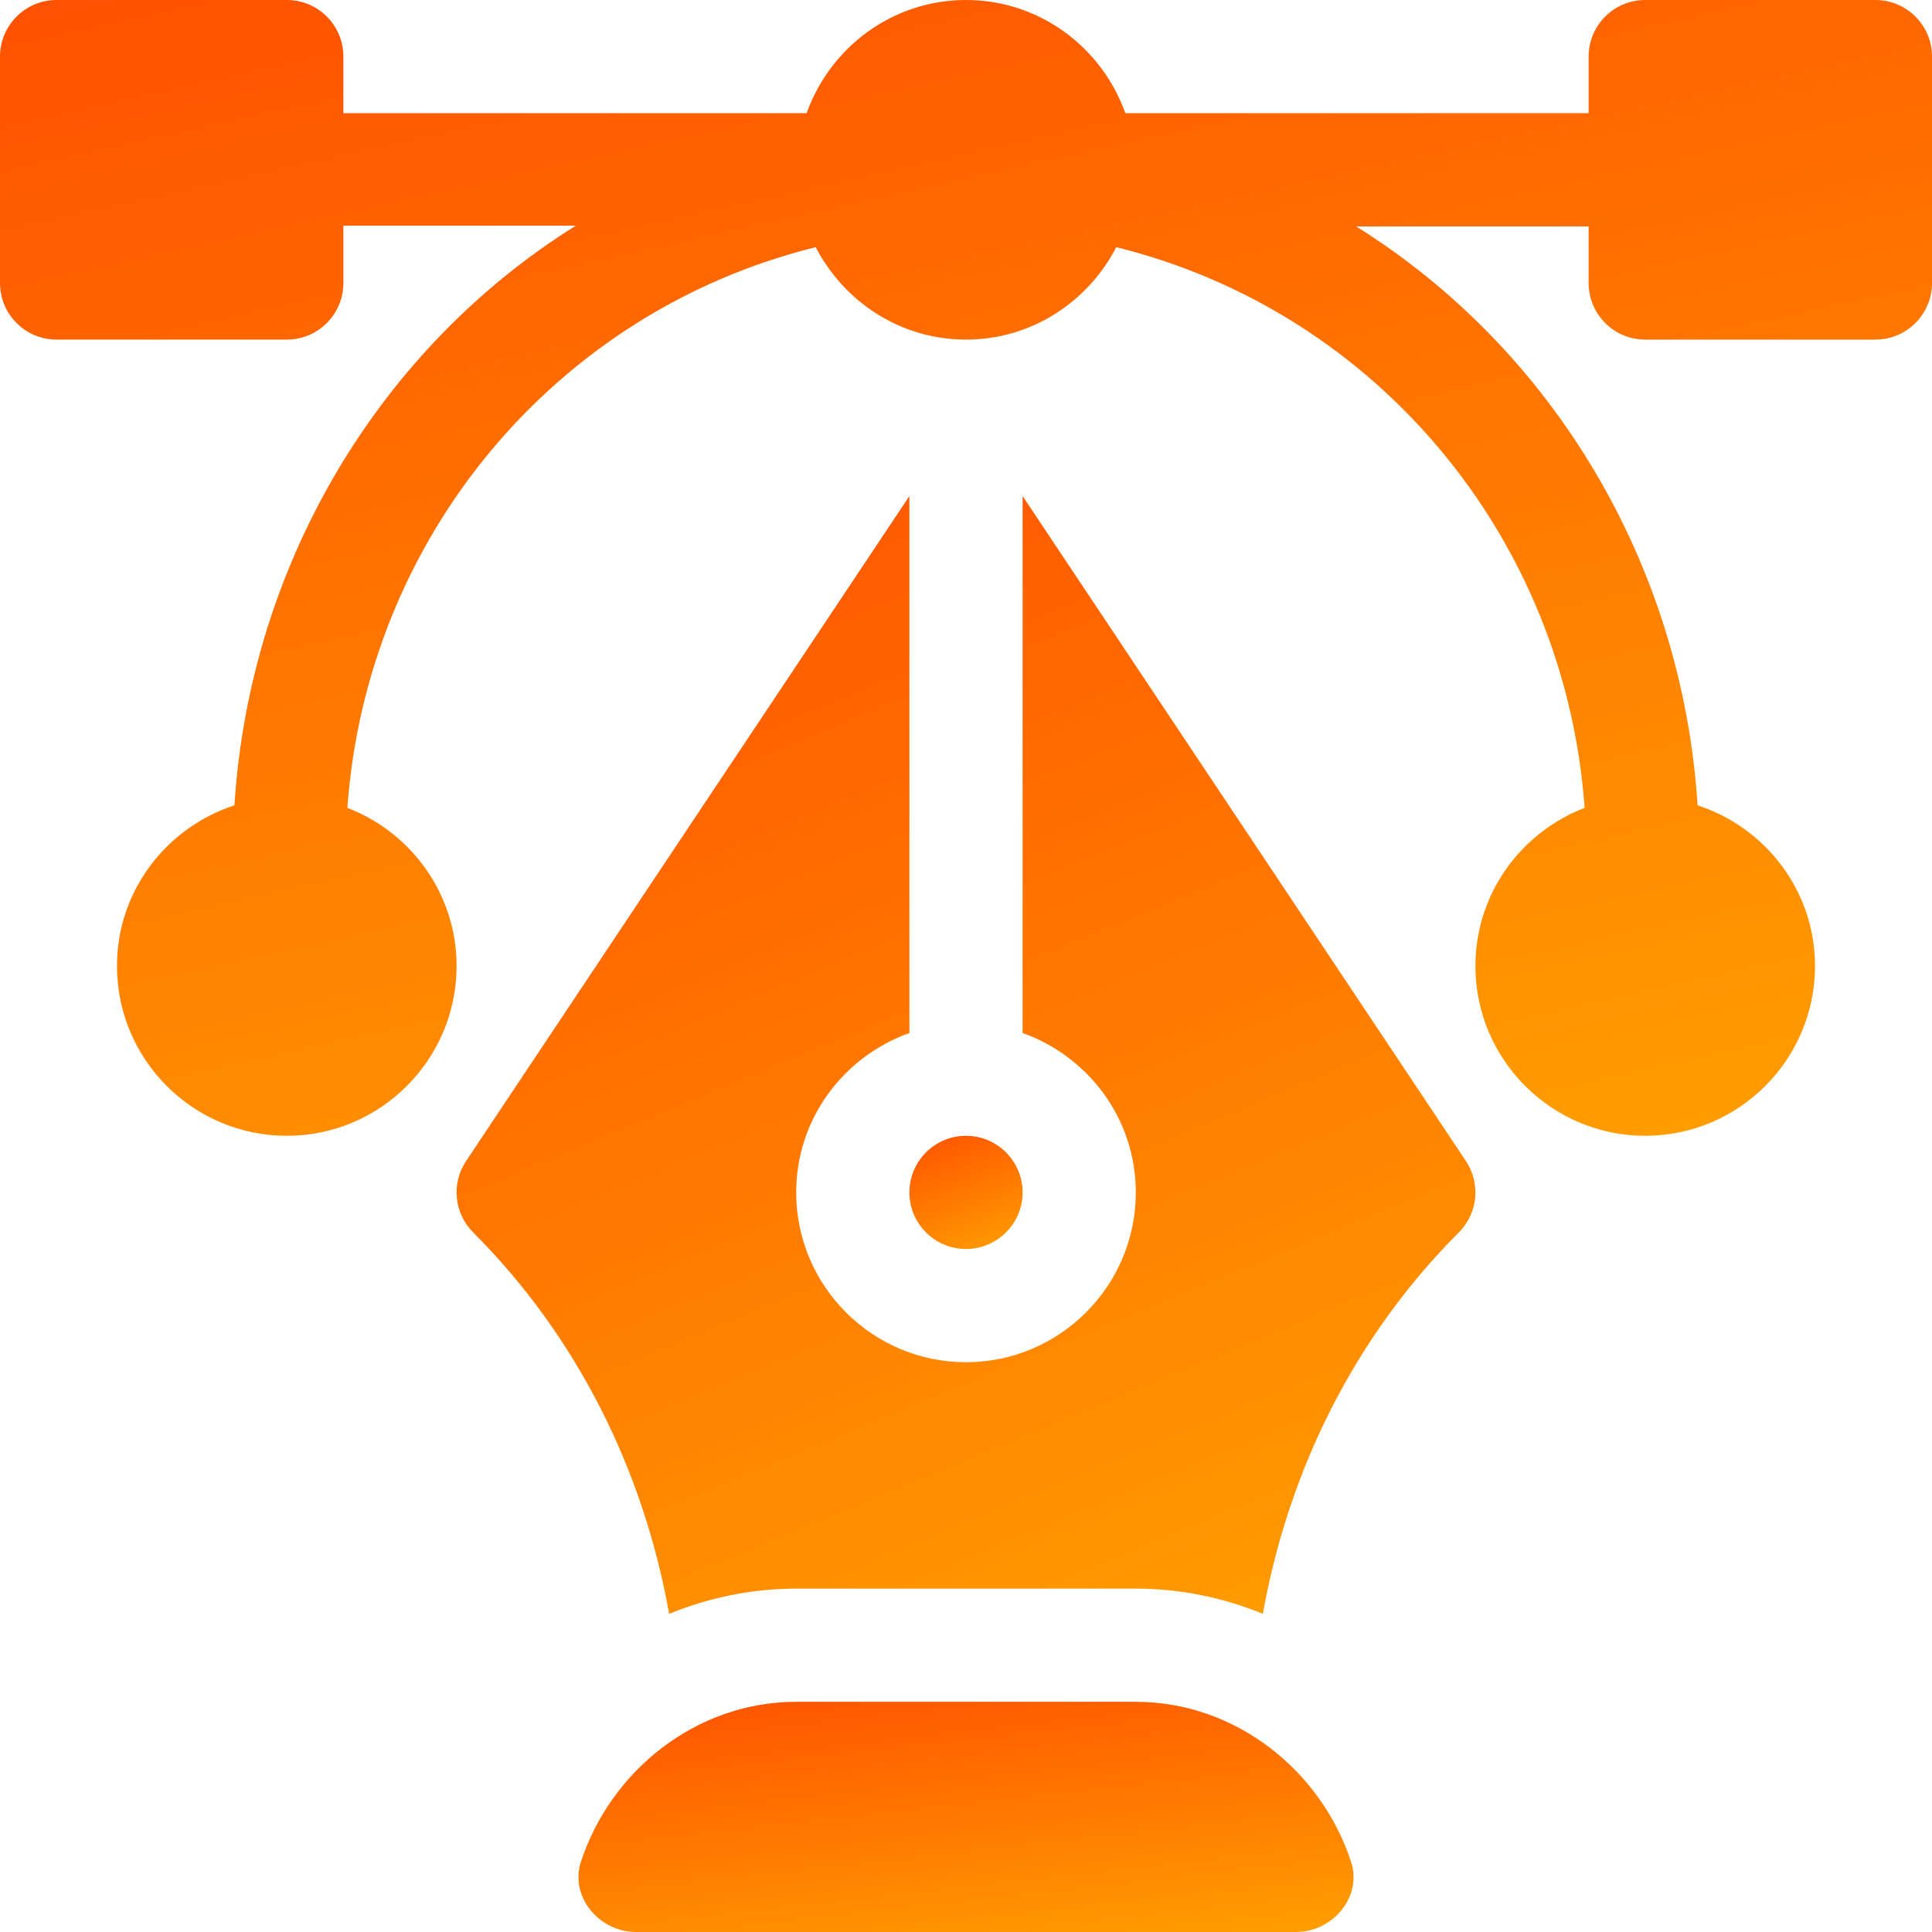
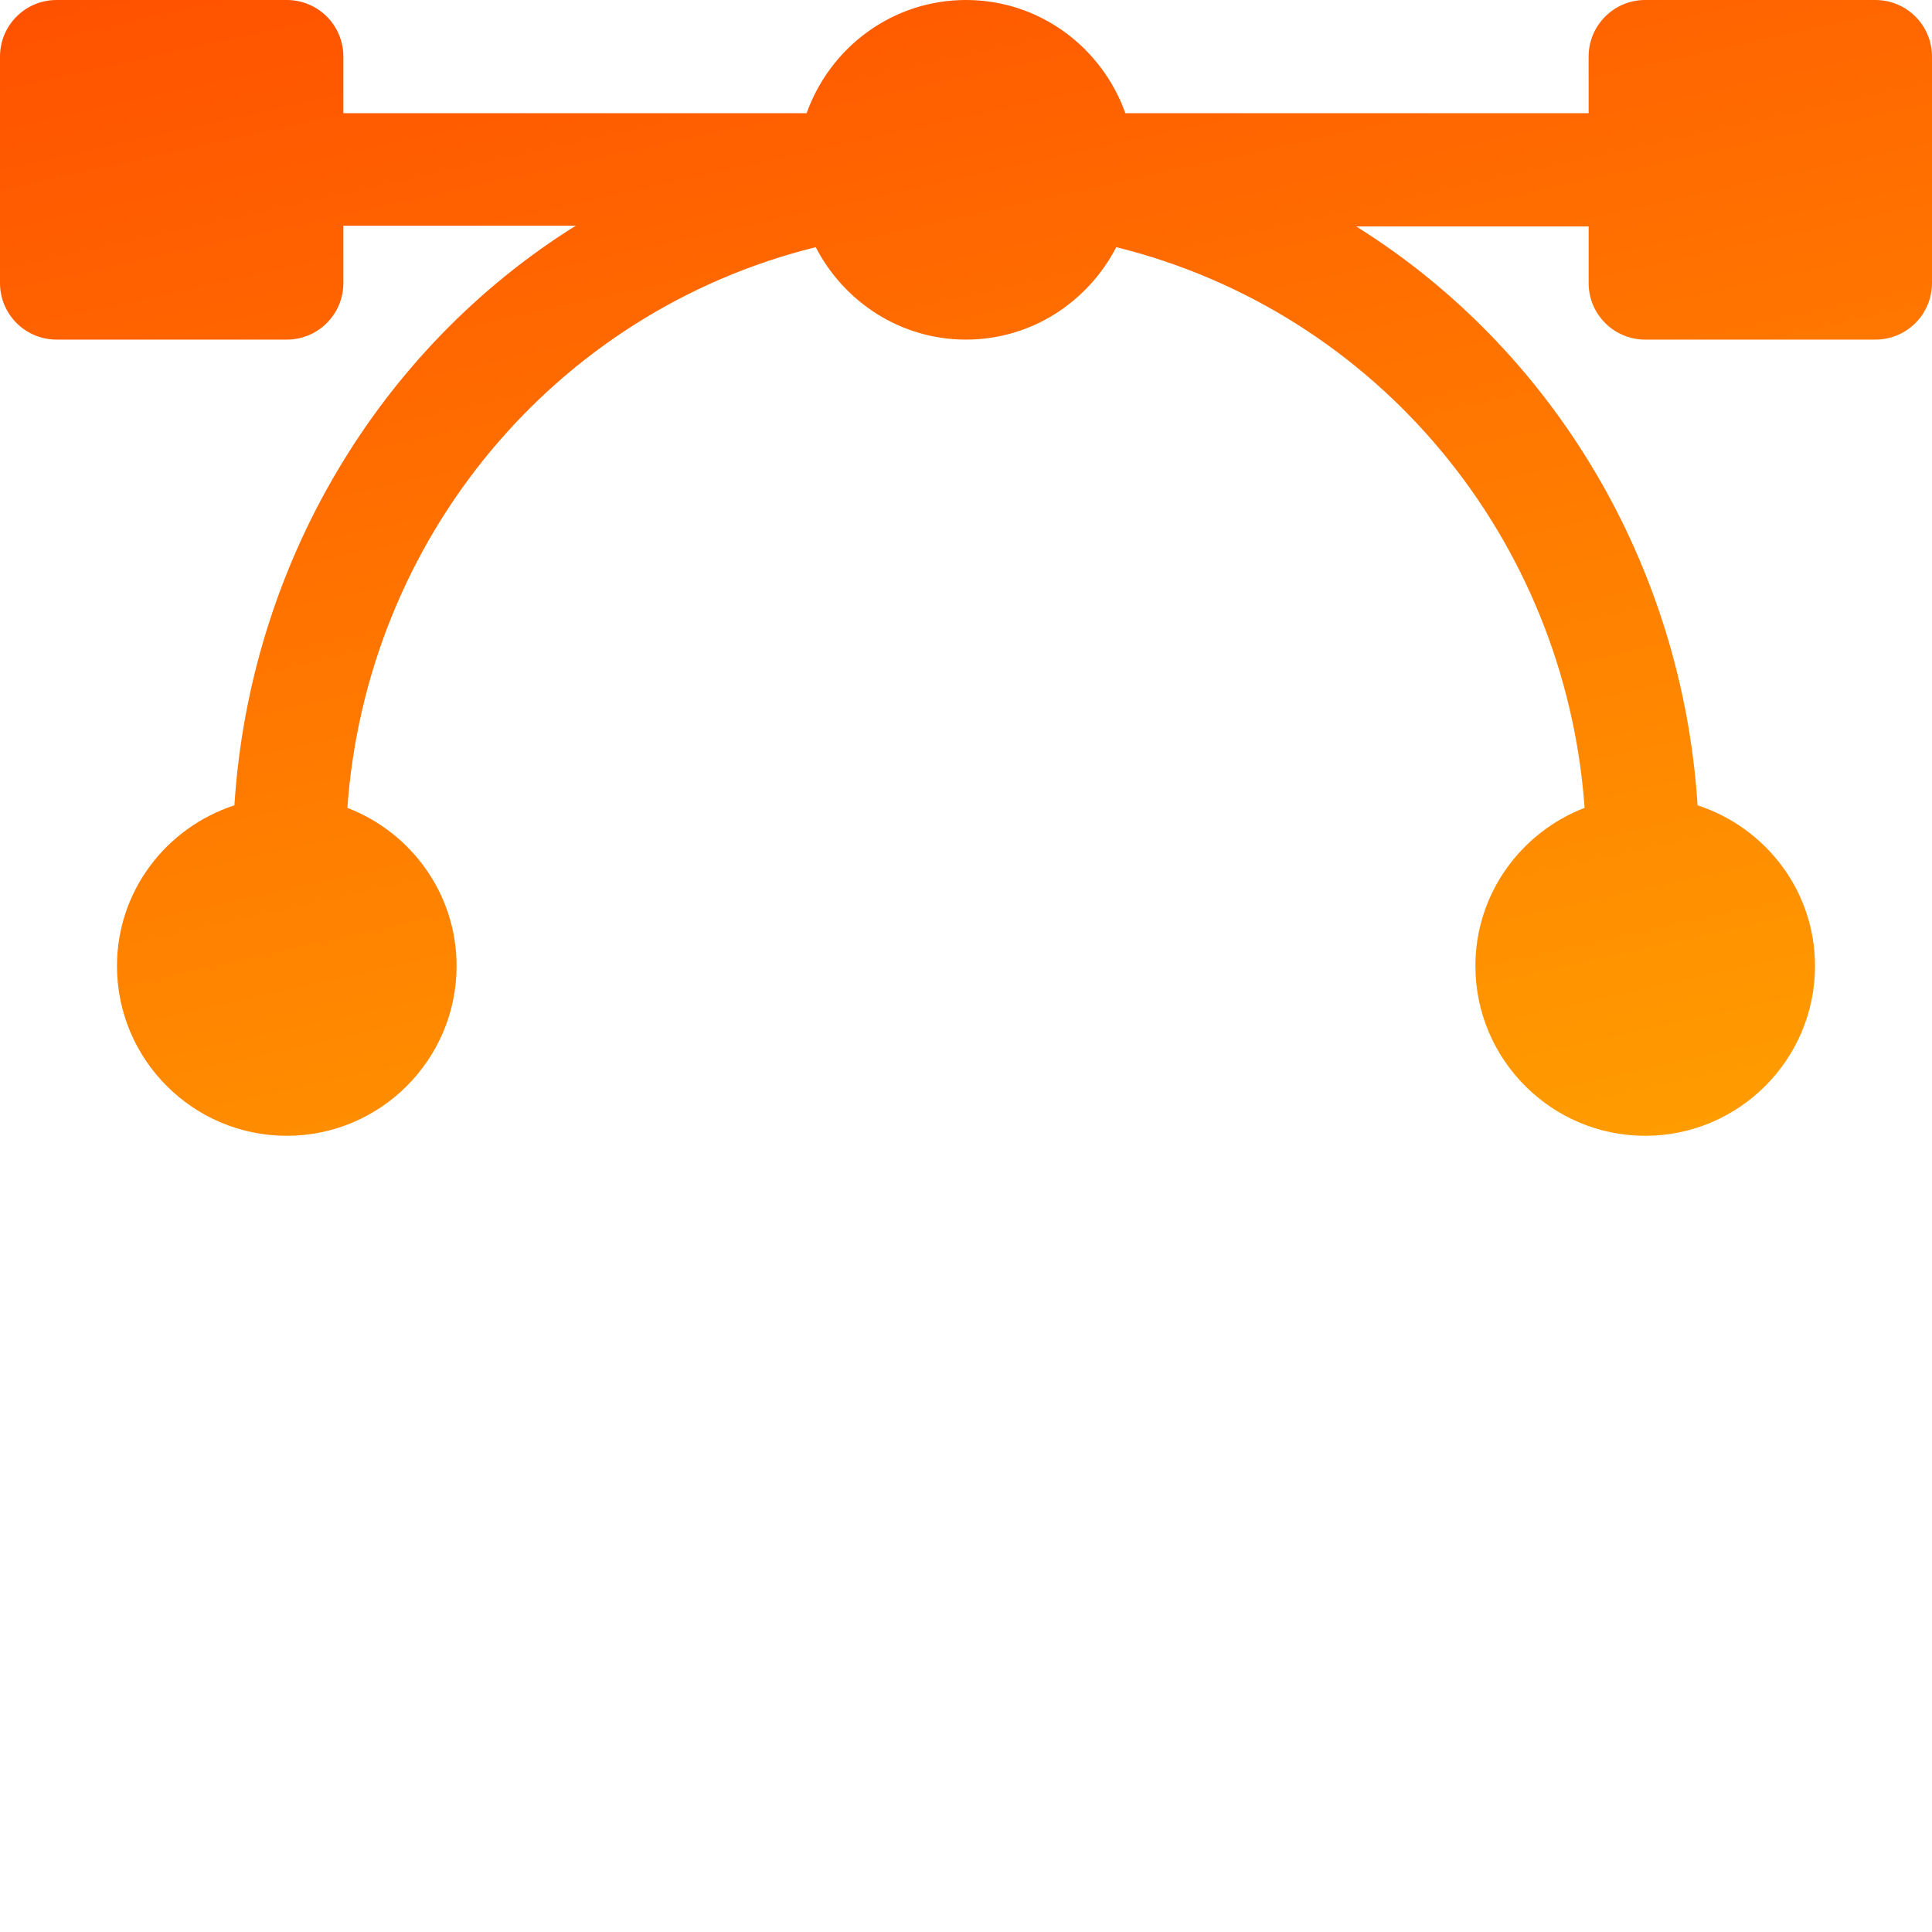
<svg xmlns="http://www.w3.org/2000/svg" width="100" height="100" viewBox="0 0 100 100" fill="none">
  <path d="M97.07 0H85.156C83.537 0 82.227 1.31 82.227 2.93V5.859H58.249C57.036 2.457 53.815 0 50 0C46.185 0 42.964 2.457 41.751 5.859H17.773V2.93C17.773 1.31 16.463 0 14.844 0H2.93C1.31 0 0 1.31 0 2.93V14.648C0 16.268 1.31 17.578 2.93 17.578H14.844C16.463 17.578 17.773 16.268 17.773 14.648V11.68H29.805C19.638 18.031 12.934 29.188 12.133 41.683C8.617 42.833 6.055 46.105 6.055 50C6.055 54.846 9.997 58.789 14.844 58.789C19.69 58.789 23.633 54.846 23.633 50C23.633 46.262 21.277 43.083 17.98 41.815C18.98 27.884 28.7 16.143 42.221 12.793C43.684 15.62 46.603 17.578 50 17.578C53.397 17.578 56.316 15.62 57.779 12.793C71.3 16.143 81.02 27.884 82.019 41.815C78.723 43.083 76.367 46.262 76.367 50C76.367 54.846 80.31 58.789 85.156 58.789C90.003 58.789 93.945 54.846 93.945 50C93.945 46.105 91.383 42.833 87.867 41.683C87.066 29.188 80.362 18.07 70.195 11.719H82.227V14.648C82.227 16.268 83.537 17.578 85.156 17.578H97.07C98.69 17.578 100 16.268 100 14.648V2.93C100 1.31 98.69 0 97.07 0Z" fill="url(#paint0_linear_433_245)" />
-   <path d="M69.931 96.366C68.399 91.677 63.984 88.086 58.789 88.086H41.211C36.015 88.086 31.601 91.677 30.068 96.366C29.477 98.174 31.015 100 32.918 100H67.082C68.984 100 70.522 98.174 69.931 96.366Z" fill="url(#paint1_linear_433_245)" />
-   <path d="M75.875 60.094L52.93 25.676V53.469C56.332 54.683 58.789 57.904 58.789 61.719C58.789 66.565 54.846 70.508 50 70.508C45.154 70.508 41.211 66.565 41.211 61.719C41.211 57.904 43.668 54.683 47.07 53.469V25.676L24.125 60.094C23.35 61.255 23.504 62.803 24.491 63.79C29.87 69.169 33.307 76.097 34.634 83.53C36.669 82.704 38.883 82.227 41.211 82.227H58.789C61.117 82.227 63.331 82.704 65.366 83.529C66.693 76.097 70.13 69.169 75.509 63.79C76.496 62.803 76.65 61.255 75.875 60.094Z" fill="url(#paint2_linear_433_245)" />
-   <path d="M50 58.789C48.384 58.789 47.07 60.102 47.07 61.719C47.07 63.335 48.384 64.648 50 64.648C51.616 64.648 52.93 63.335 52.93 61.719C52.93 60.102 51.616 58.789 50 58.789Z" fill="url(#paint3_linear_433_245)" />
  <defs>
    <linearGradient id="paint0_linear_433_245" x1="0" y1="0" x2="17.136" y2="77.186" gradientUnits="userSpaceOnUse">
      <stop stop-color="#FF5100" />
      <stop offset="1" stop-color="#FF9F00" />
    </linearGradient>
    <linearGradient id="paint1_linear_433_245" x1="29.94" y1="88.086" x2="31.758" y2="104.295" gradientUnits="userSpaceOnUse">
      <stop stop-color="#FF5100" />
      <stop offset="1" stop-color="#FF9F00" />
    </linearGradient>
    <linearGradient id="paint2_linear_433_245" x1="23.633" y1="25.676" x2="51.816" y2="93.701" gradientUnits="userSpaceOnUse">
      <stop stop-color="#FF5100" />
      <stop offset="1" stop-color="#FF9F00" />
    </linearGradient>
    <linearGradient id="paint3_linear_433_245" x1="47.07" y1="58.789" x2="49.738" y2="65.854" gradientUnits="userSpaceOnUse">
      <stop stop-color="#FF5100" />
      <stop offset="1" stop-color="#FF9F00" />
    </linearGradient>
  </defs>
</svg>